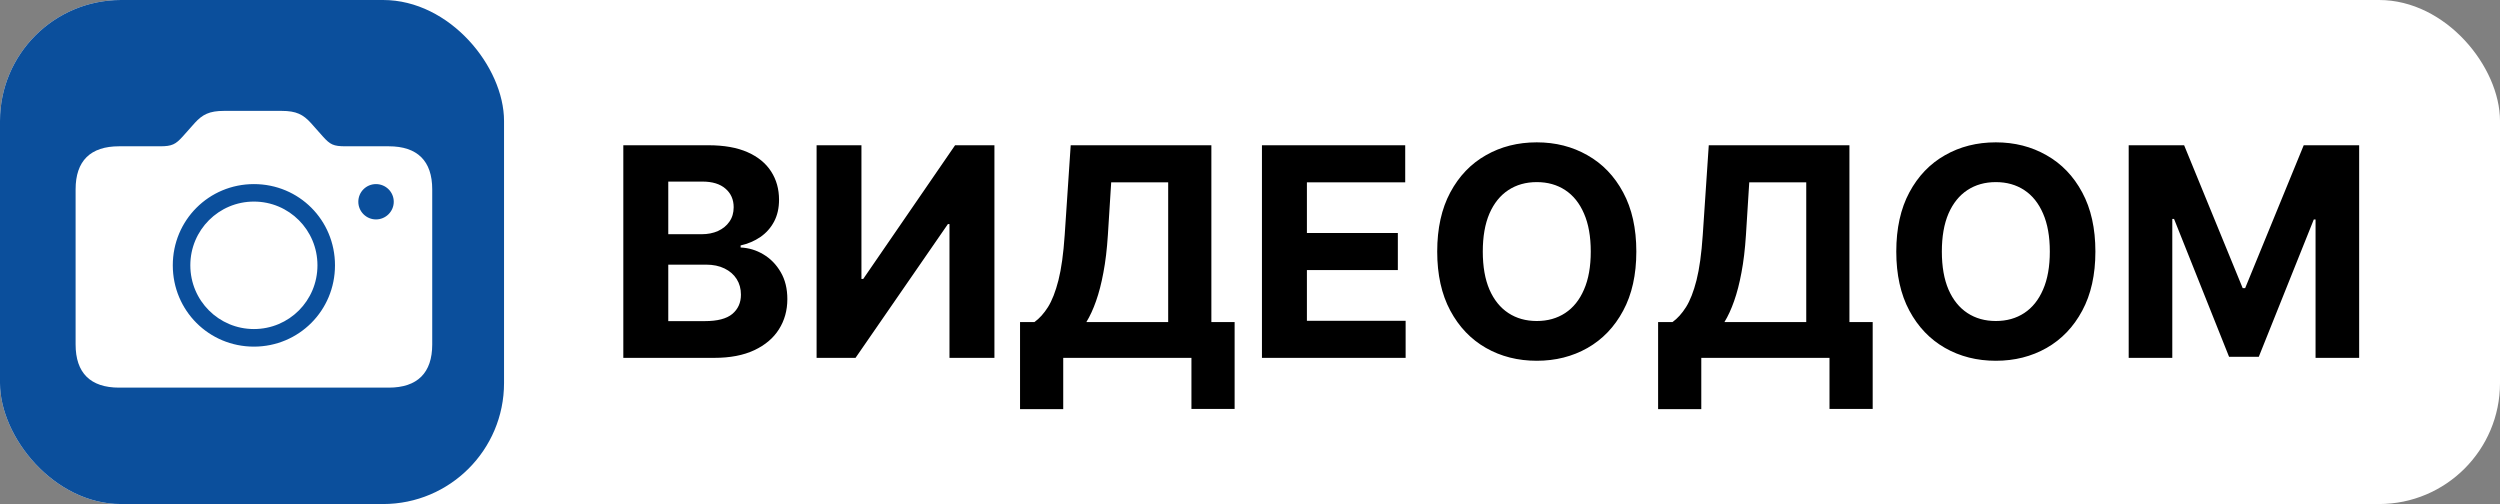
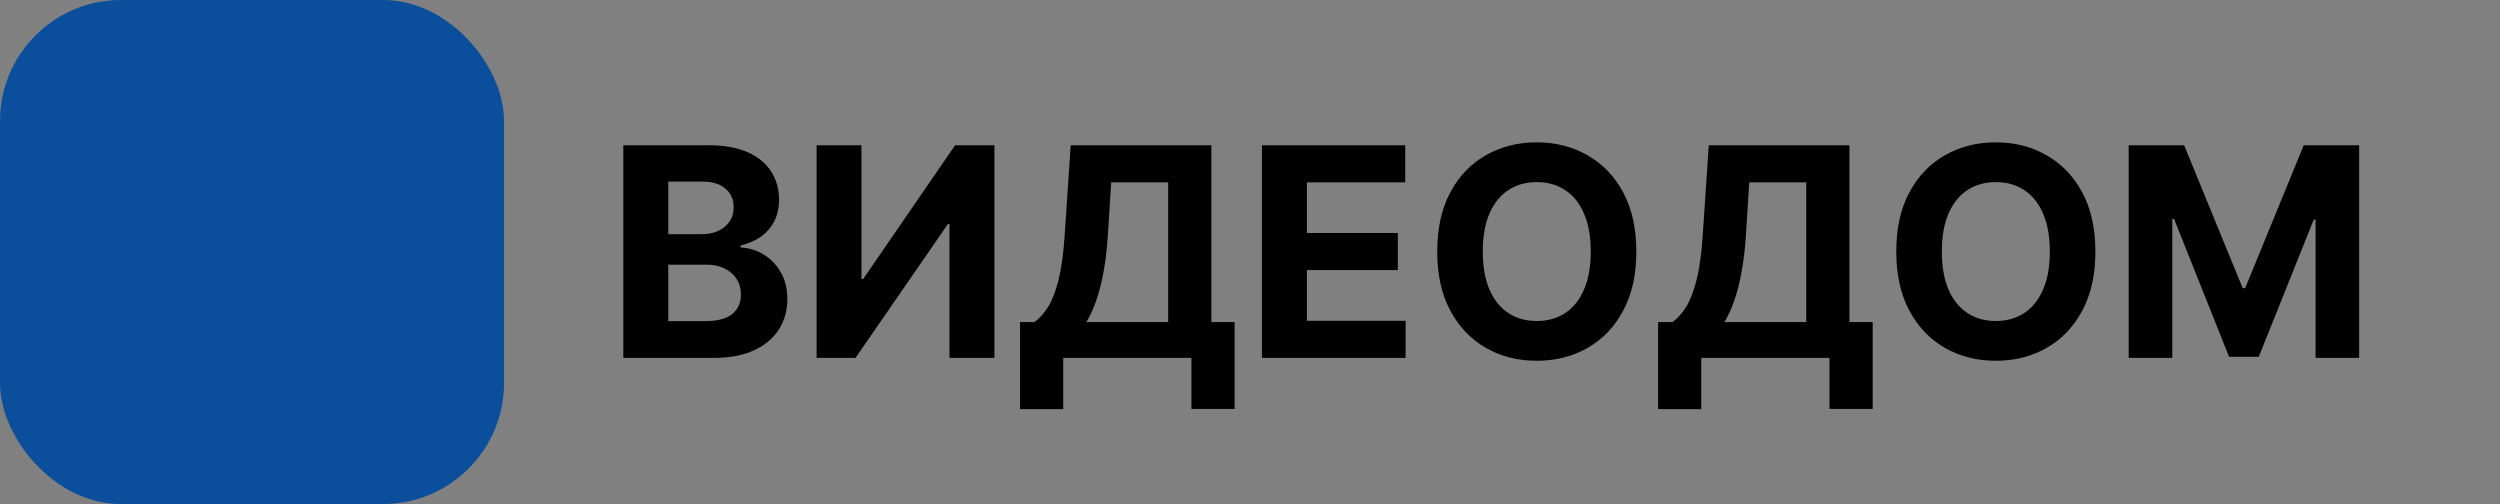
<svg xmlns="http://www.w3.org/2000/svg" width="496" height="100" viewBox="0 0 496 100" fill="none">
  <rect x="0" y="0" width="496" height="100" fill="#808080" stroke="none" />
-   <rect width="496" height="100" rx="24" fill="white" />
  <rect width="100" height="100" rx="24" fill="#0B4F9C" />
  <path d="M123.666 71V28.818H140.555C143.659 28.818 146.247 29.278 148.32 30.198C150.394 31.118 151.952 32.395 152.996 34.029C154.039 35.649 154.561 37.517 154.561 39.631C154.561 41.279 154.232 42.728 153.572 43.977C152.913 45.213 152.007 46.229 150.854 47.026C149.714 47.808 148.41 48.364 146.94 48.694V49.106C148.547 49.175 150.05 49.628 151.451 50.465C152.865 51.303 154.012 52.477 154.891 53.987C155.769 55.484 156.209 57.269 156.209 59.342C156.209 61.581 155.653 63.578 154.54 65.336C153.442 67.08 151.815 68.46 149.659 69.476C147.503 70.492 144.846 71 141.688 71H123.666ZM132.585 63.709H139.855C142.34 63.709 144.153 63.235 145.293 62.288C146.432 61.327 147.002 60.05 147.002 58.457C147.002 57.289 146.721 56.26 146.158 55.367C145.595 54.475 144.791 53.774 143.748 53.266C142.718 52.758 141.489 52.504 140.061 52.504H132.585V63.709ZM132.585 46.469H139.196C140.418 46.469 141.503 46.257 142.45 45.831C143.411 45.392 144.167 44.774 144.716 43.977C145.279 43.181 145.56 42.227 145.56 41.114C145.56 39.59 145.018 38.361 143.933 37.428C142.862 36.494 141.338 36.027 139.361 36.027H132.585V46.469ZM162.012 28.818H170.91V55.347H171.26L189.488 28.818H197.294V71H188.376V44.451H188.067L169.736 71H162.012V28.818ZM202.376 81.175V63.894H205.239C206.214 63.194 207.106 62.205 207.917 60.928C208.727 59.638 209.42 57.859 209.997 55.594C210.574 53.314 210.985 50.335 211.233 46.655L212.427 28.818H240.336V63.894H244.949V81.133H236.381V71H210.944V81.175H202.376ZM215.537 63.894H231.767V36.171H220.46L219.801 46.655C219.622 49.442 219.327 51.914 218.915 54.07C218.517 56.225 218.029 58.113 217.453 59.734C216.89 61.34 216.251 62.727 215.537 63.894ZM250.371 71V28.818H278.795V36.171H259.29V46.222H277.332V53.575H259.29V63.647H278.877V71H250.371ZM324.648 49.909C324.648 54.509 323.776 58.422 322.032 61.649C320.302 64.876 317.94 67.341 314.947 69.043C311.967 70.732 308.617 71.577 304.896 71.577C301.147 71.577 297.783 70.725 294.803 69.023C291.824 67.32 289.469 64.855 287.739 61.629C286.009 58.402 285.143 54.495 285.143 49.909C285.143 45.309 286.009 41.396 287.739 38.169C289.469 34.942 291.824 32.484 294.803 30.796C297.783 29.093 301.147 28.241 304.896 28.241C308.617 28.241 311.967 29.093 314.947 30.796C317.94 32.484 320.302 34.942 322.032 38.169C323.776 41.396 324.648 45.309 324.648 49.909ZM315.606 49.909C315.606 46.929 315.16 44.417 314.267 42.371C313.388 40.325 312.146 38.773 310.539 37.716C308.933 36.659 307.051 36.13 304.896 36.13C302.74 36.13 300.859 36.659 299.252 37.716C297.646 38.773 296.396 40.325 295.504 42.371C294.625 44.417 294.185 46.929 294.185 49.909C294.185 52.889 294.625 55.401 295.504 57.447C296.396 59.493 297.646 61.045 299.252 62.102C300.859 63.16 302.74 63.688 304.896 63.688C307.051 63.688 308.933 63.16 310.539 62.102C312.146 61.045 313.388 59.493 314.267 57.447C315.16 55.401 315.606 52.889 315.606 49.909ZM328.968 81.175V63.894H331.831C332.806 63.194 333.698 62.205 334.508 60.928C335.318 59.638 336.012 57.859 336.589 55.594C337.165 53.314 337.577 50.335 337.824 46.655L339.019 28.818H366.927V63.894H371.541V81.133H362.973V71H337.536V81.175H328.968ZM342.129 63.894H358.359V36.171H347.052L346.393 46.655C346.214 49.442 345.919 51.914 345.507 54.07C345.109 56.225 344.621 58.113 344.045 59.734C343.482 61.34 342.843 62.727 342.129 63.894ZM415.726 49.909C415.726 54.509 414.854 58.422 413.11 61.649C411.38 64.876 409.018 67.341 406.025 69.043C403.045 70.732 399.695 71.577 395.974 71.577C392.225 71.577 388.861 70.725 385.881 69.023C382.902 67.32 380.547 64.855 378.817 61.629C377.087 58.402 376.222 54.495 376.222 49.909C376.222 45.309 377.087 41.396 378.817 38.169C380.547 34.942 382.902 32.484 385.881 30.796C388.861 29.093 392.225 28.241 395.974 28.241C399.695 28.241 403.045 29.093 406.025 30.796C409.018 32.484 411.38 34.942 413.11 38.169C414.854 41.396 415.726 45.309 415.726 49.909ZM406.684 49.909C406.684 46.929 406.238 44.417 405.345 42.371C404.466 40.325 403.224 38.773 401.617 37.716C400.011 36.659 398.129 36.13 395.974 36.13C393.818 36.13 391.937 36.659 390.33 37.716C388.724 38.773 387.474 40.325 386.582 42.371C385.703 44.417 385.263 46.929 385.263 49.909C385.263 52.889 385.703 55.401 386.582 57.447C387.474 59.493 388.724 61.045 390.33 62.102C391.937 63.16 393.818 63.688 395.974 63.688C398.129 63.688 400.011 63.16 401.617 62.102C403.224 61.045 404.466 59.493 405.345 57.447C406.238 55.401 406.684 52.889 406.684 49.909ZM422.332 28.818H433.331L444.947 57.159H445.442L457.058 28.818H468.057V71H459.406V43.545H459.056L448.14 70.794H442.249L431.333 43.442H430.983V71H422.332V28.818Z" fill="black" />
  <g clip-path="url(#clip0_4_36)">
-     <path d="M74.595 43.535C72.666 43.535 71.09 41.958 71.09 40.03C71.09 38.081 72.666 36.524 74.595 36.524C76.535 36.524 78.121 38.081 78.121 40.03C78.121 41.958 76.535 43.535 74.595 43.535ZM23.636 76.906H77.118C82.821 76.906 85.754 73.978 85.754 68.342V37.568C85.754 31.933 82.821 29.024 77.118 29.024H68.54C66.171 29.024 65.513 28.692 64.094 27.118L61.66 24.381C60.15 22.724 58.792 22 55.874 22H44.448C41.521 22 40.172 22.724 38.653 24.381L36.219 27.118C34.828 28.644 34.113 29.024 31.783 29.024H23.636C17.922 29.024 15 31.933 15 37.568V68.342C15 73.978 17.922 76.906 23.636 76.906ZM50.377 68.772C41.455 68.772 34.281 61.628 34.281 52.638C34.281 43.668 41.455 36.524 50.377 36.524C59.327 36.524 66.462 43.668 66.462 52.638C66.462 61.628 59.279 68.772 50.377 68.772ZM50.377 65.282C57.354 65.282 62.983 59.665 62.983 52.638C62.983 45.632 57.354 39.994 50.377 39.994C43.409 39.994 37.761 45.632 37.761 52.638C37.761 59.665 43.42 65.282 50.377 65.282Z" fill="white" />
-   </g>
+     </g>
  <defs>
    <clipPath id="clip0_4_36">
      <rect width="70.989" height="56.691" fill="white" transform="translate(15 22)" />
    </clipPath>
  </defs>
</svg>